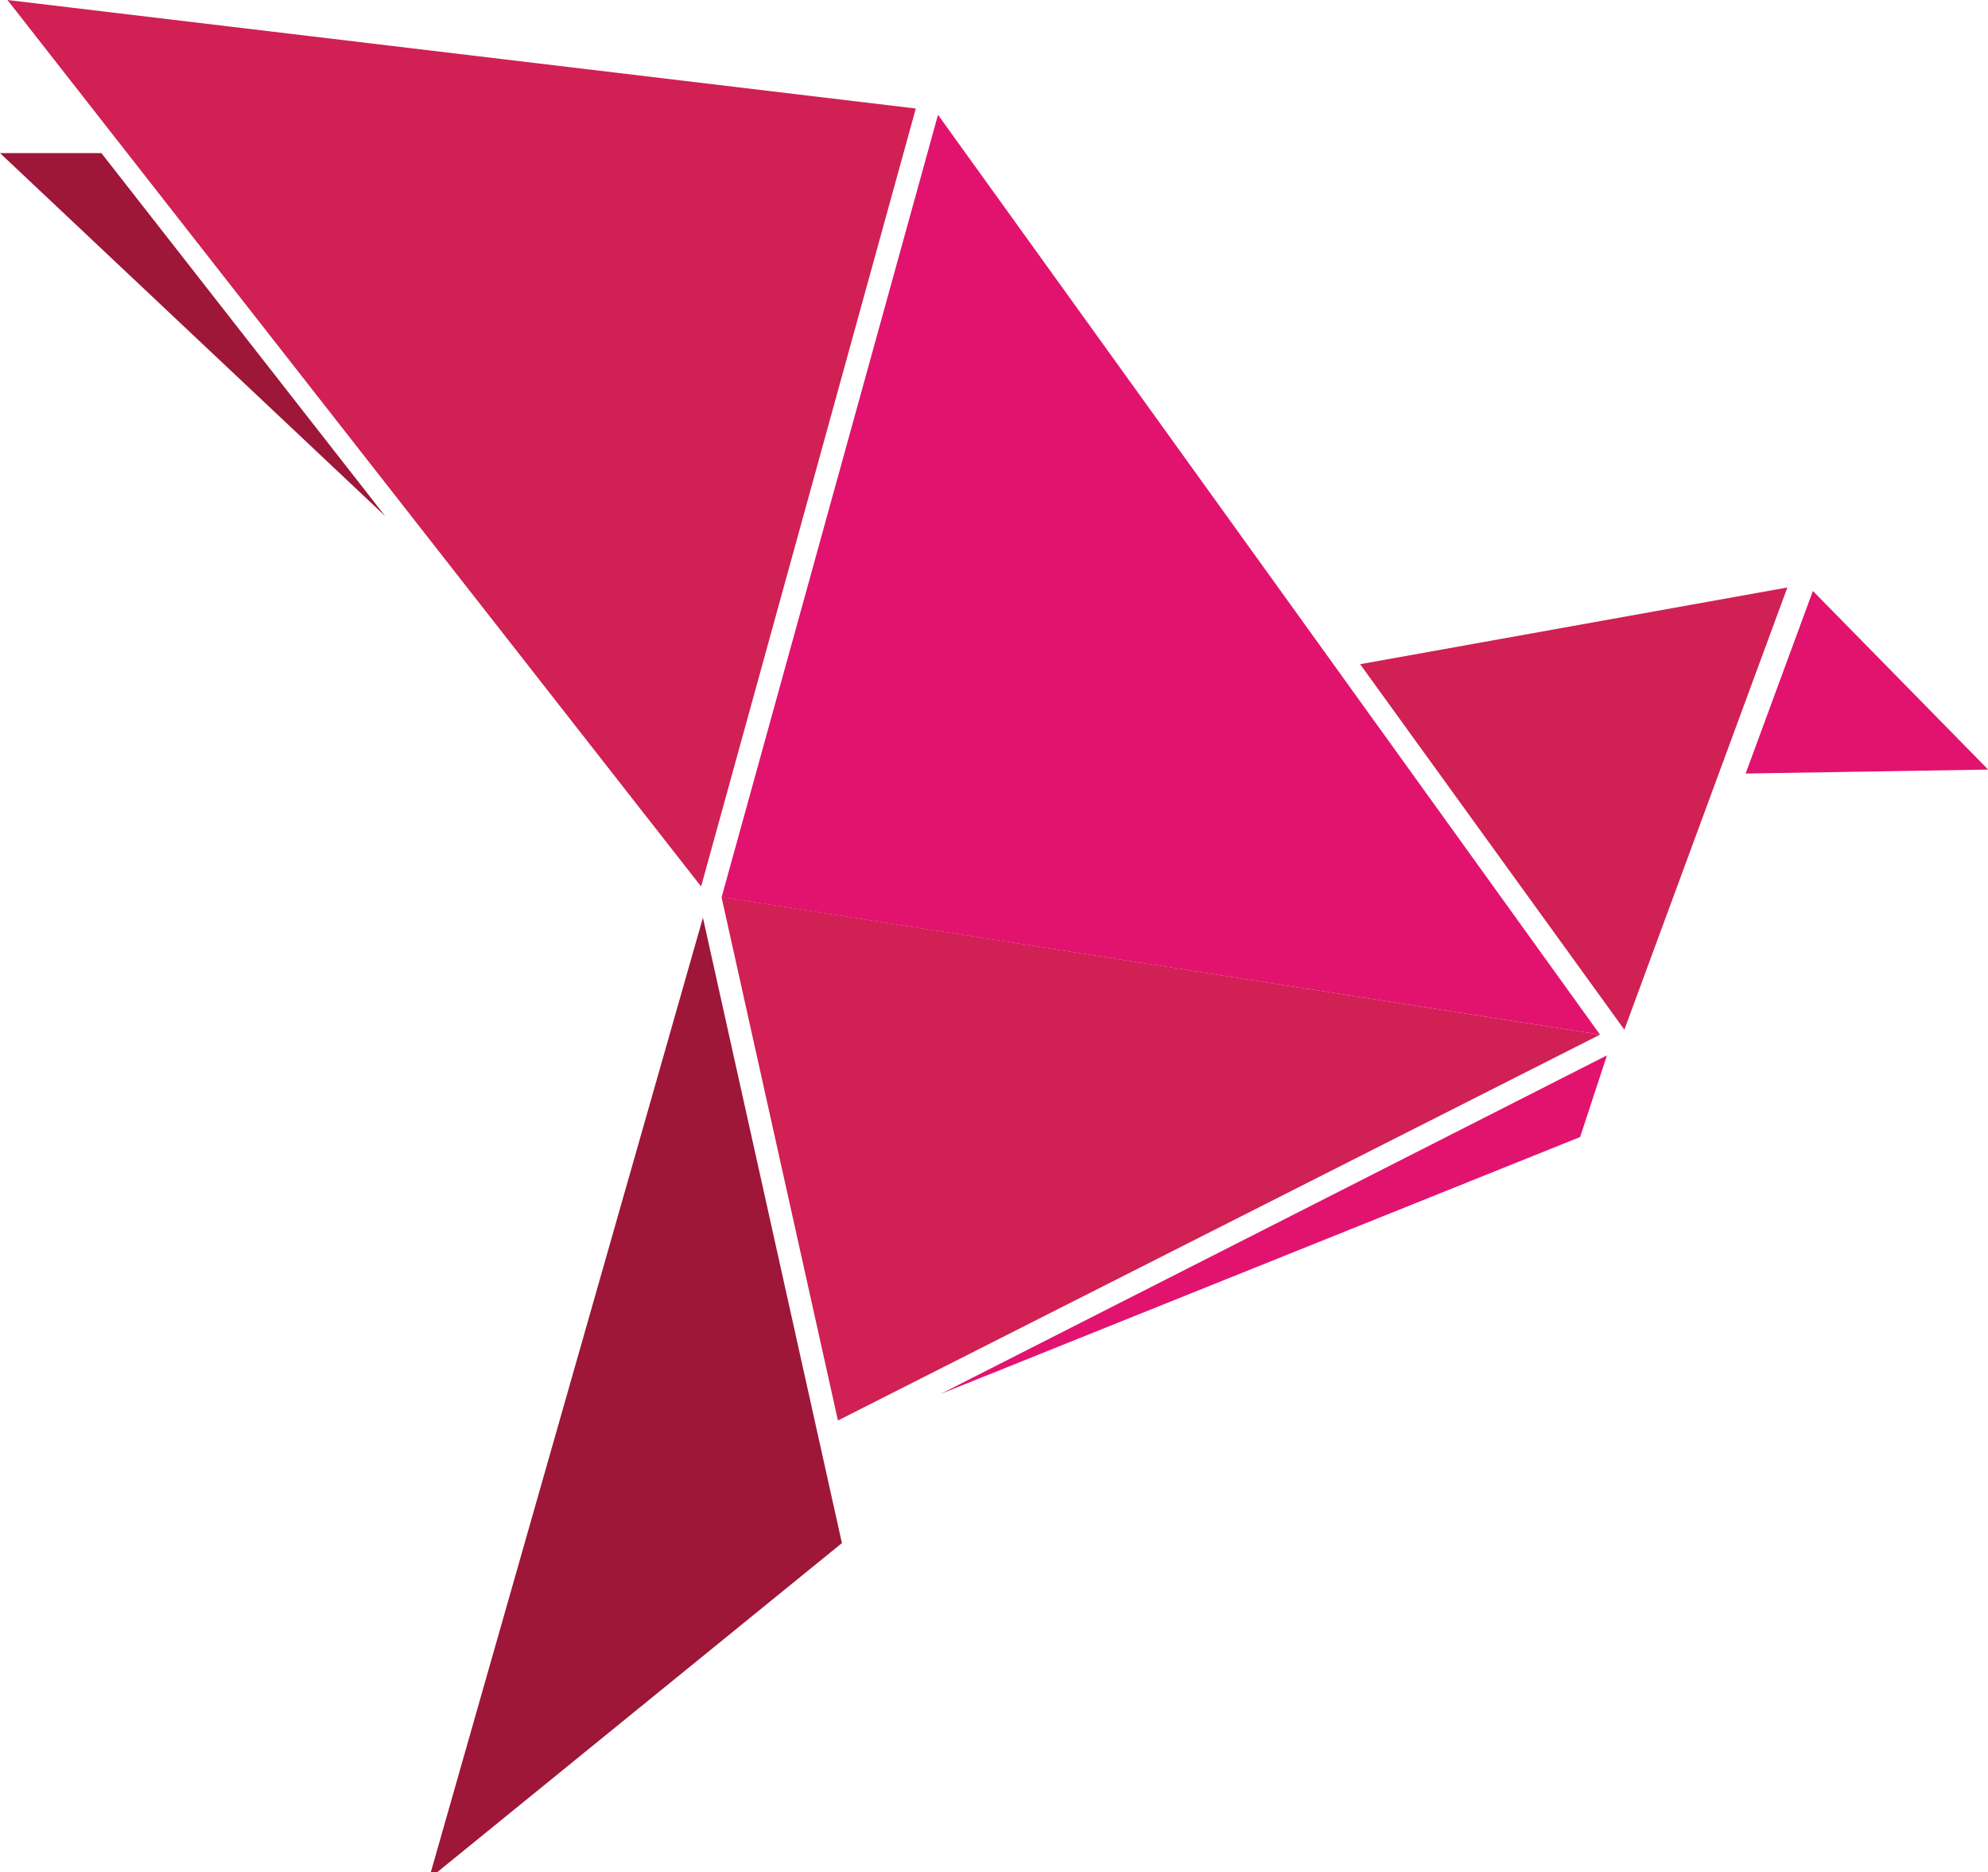
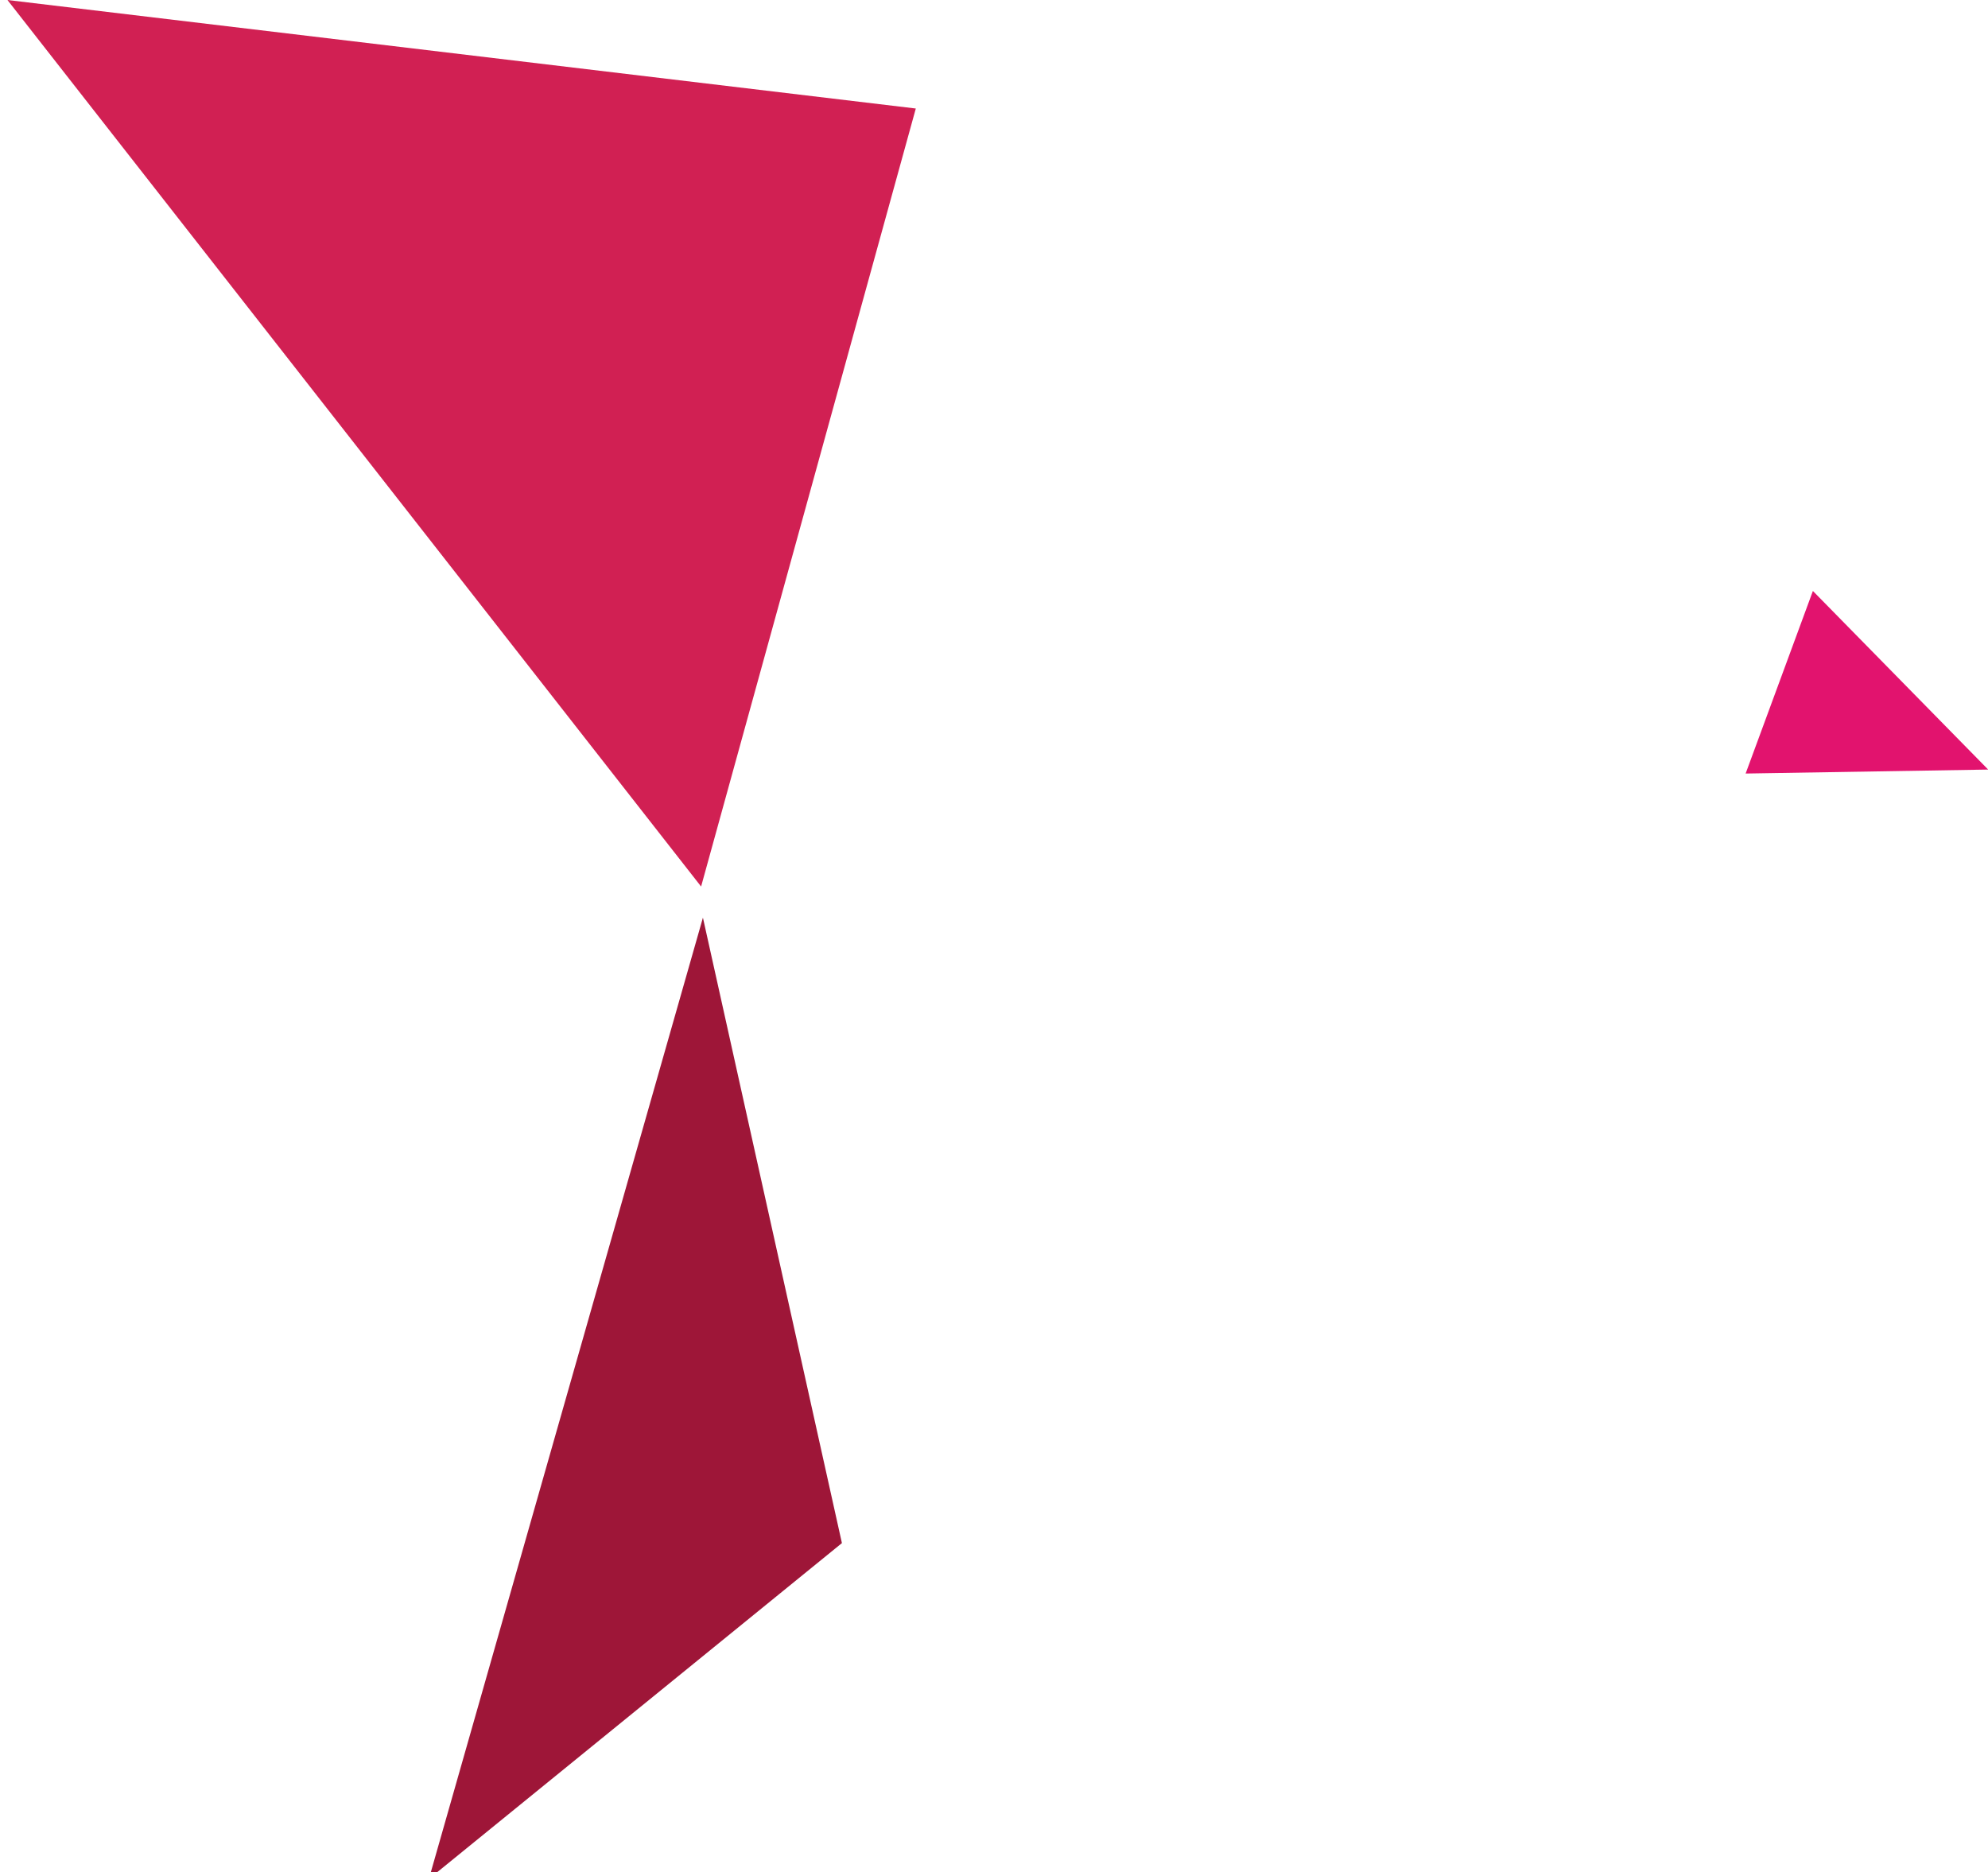
<svg xmlns="http://www.w3.org/2000/svg" viewBox="0 0 120 113" fill="none">
  <g fill="none">
-     <path fill="#D12053" d="M96.58 62.45l-53.03-8.31 7.03 31.6z" />
-     <path fill="#E2136E" d="M96.58 62.45L56.62 6.93 43.56 54.15z" />
    <path fill="#D12053" d="M42.32 53.51L.45 0l54.83 6.55z" />
-     <path fill="#9E1638" d="M23.25 31.15L0 9.24h6.12z" />
-     <path fill="#D12053" d="M107.89 35.46l-9.84 26.69L82.1 40.09z" />
-     <path fill="#E2136E" d="M56.77 84.14l38.61-15.51L97 63.7z" />
    <path fill="#9E1638" d="M25.89 113.41l16.54-58.02 8.39 37.75z" />
    <path fill="#E2136E" d="M109.43 35.67l-4.06 11.02 14.64-.24z" />
  </g>
</svg>